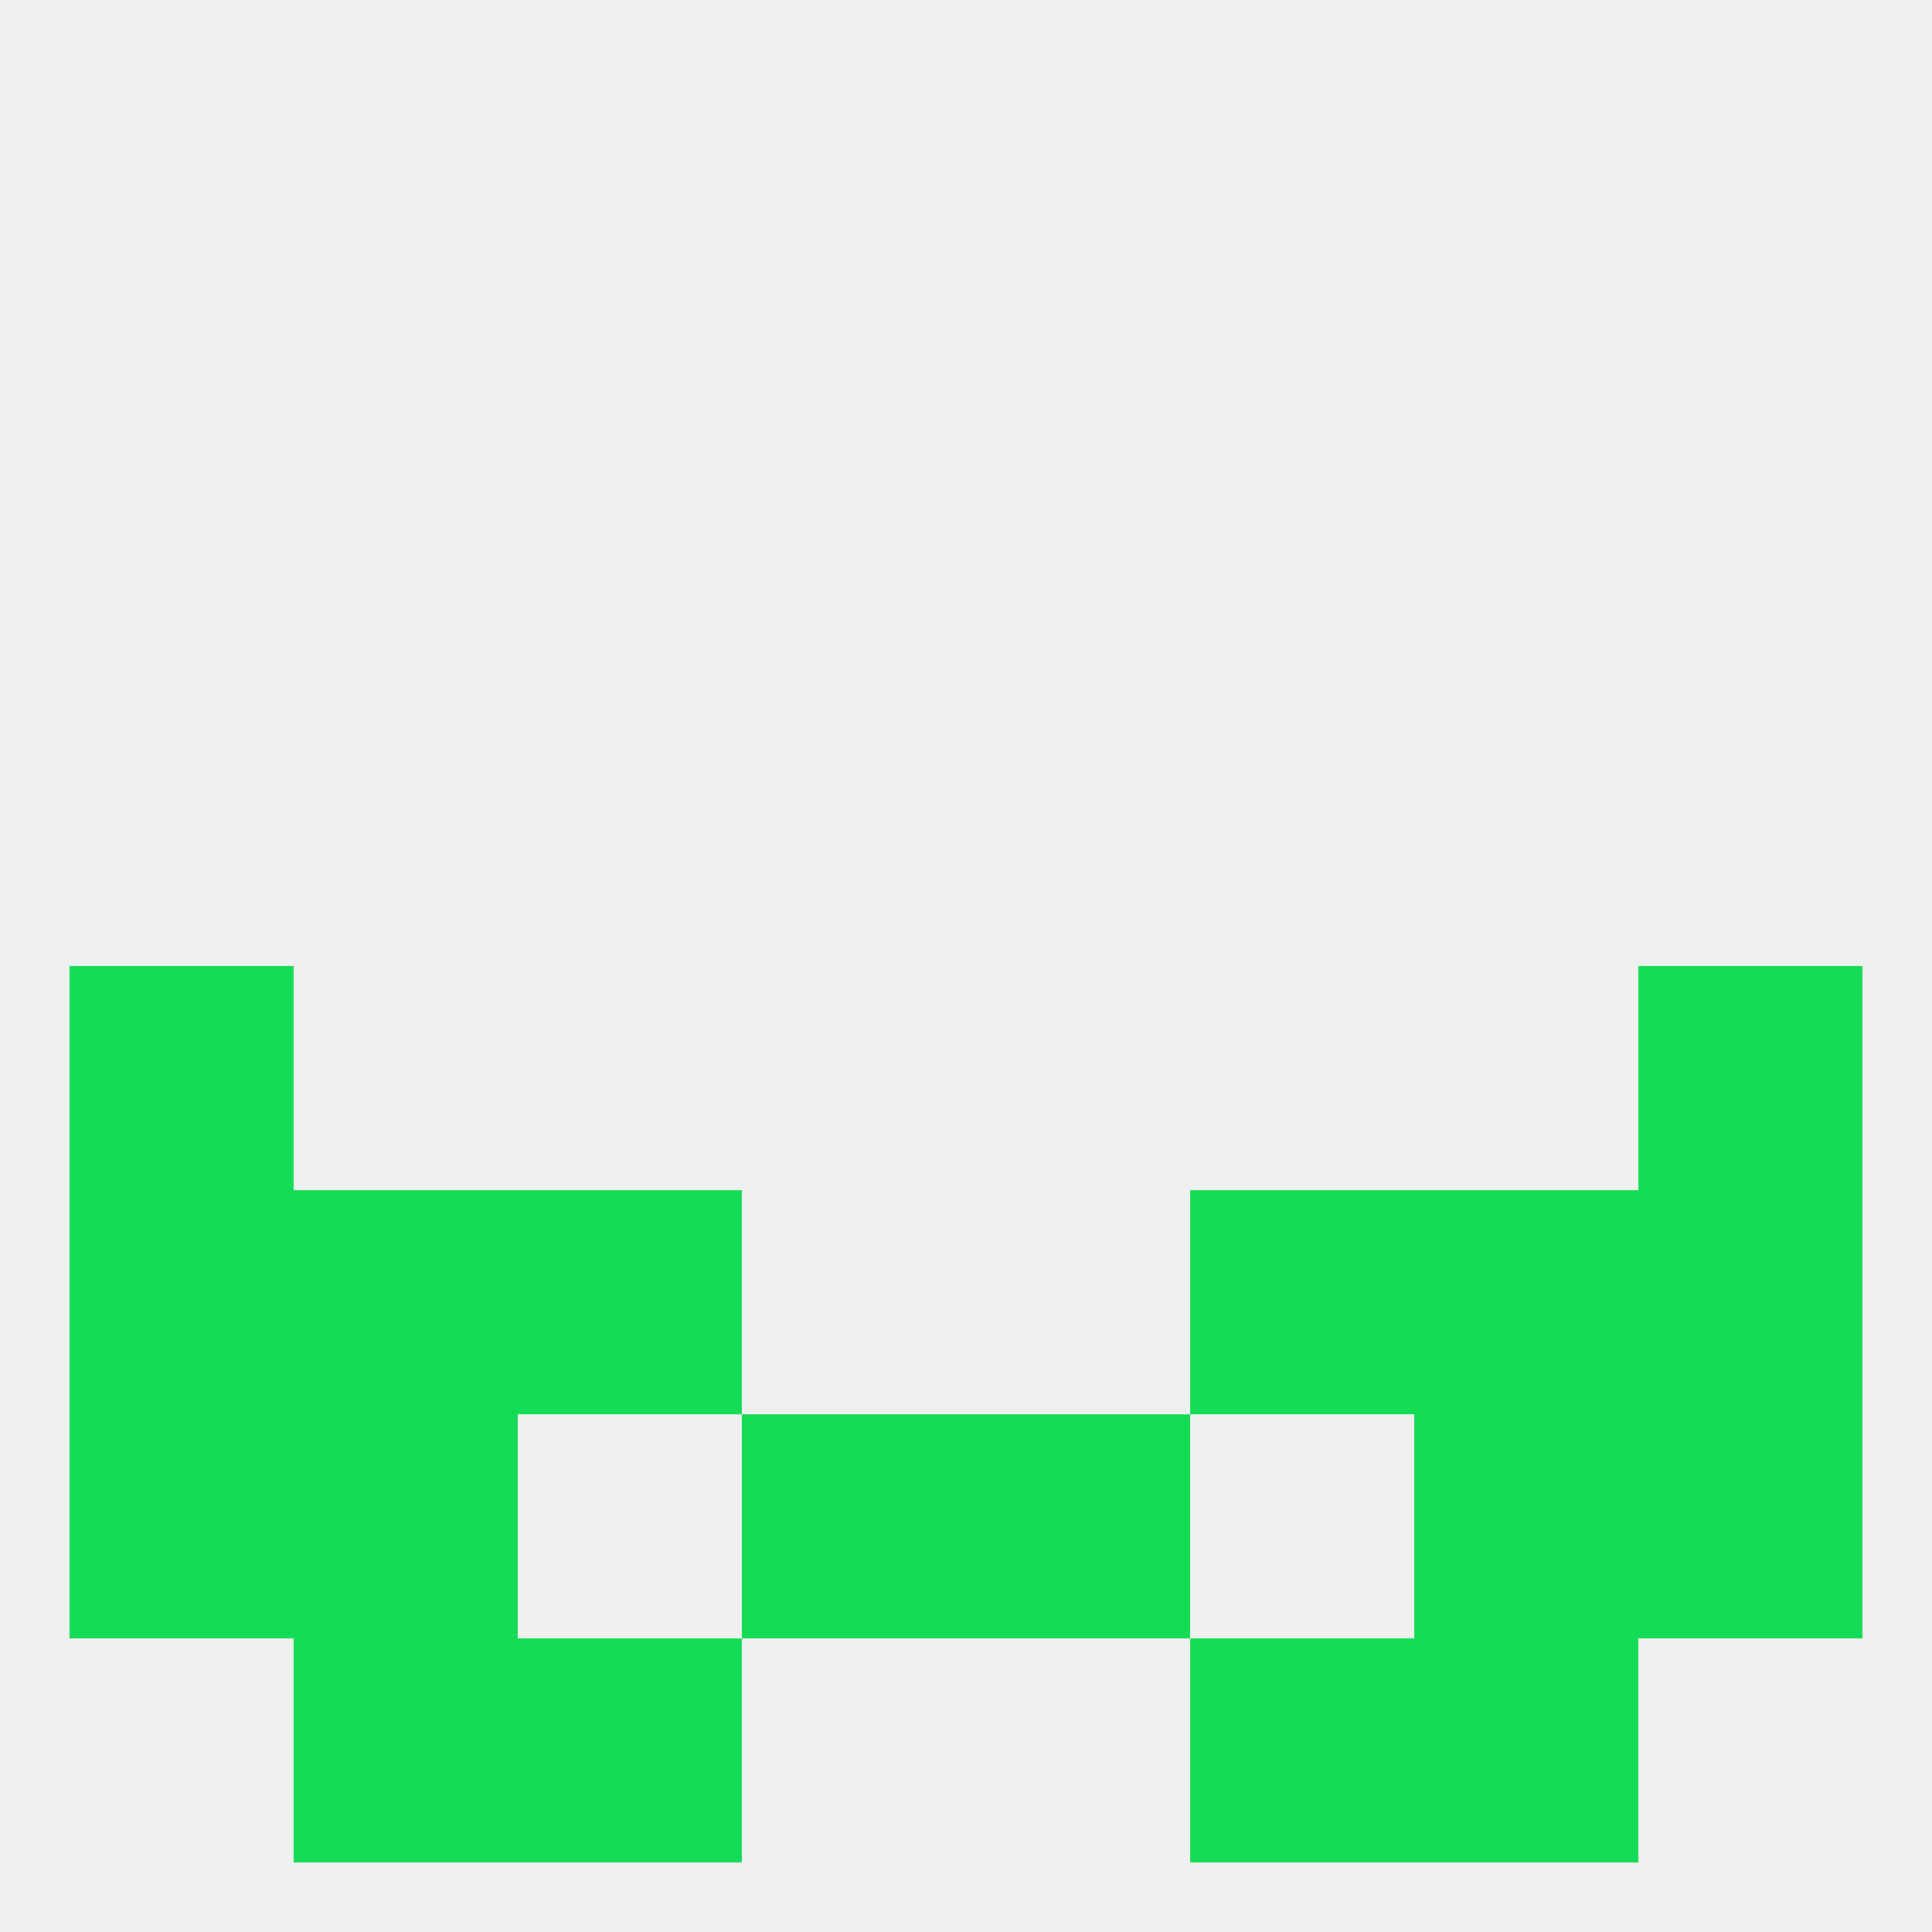
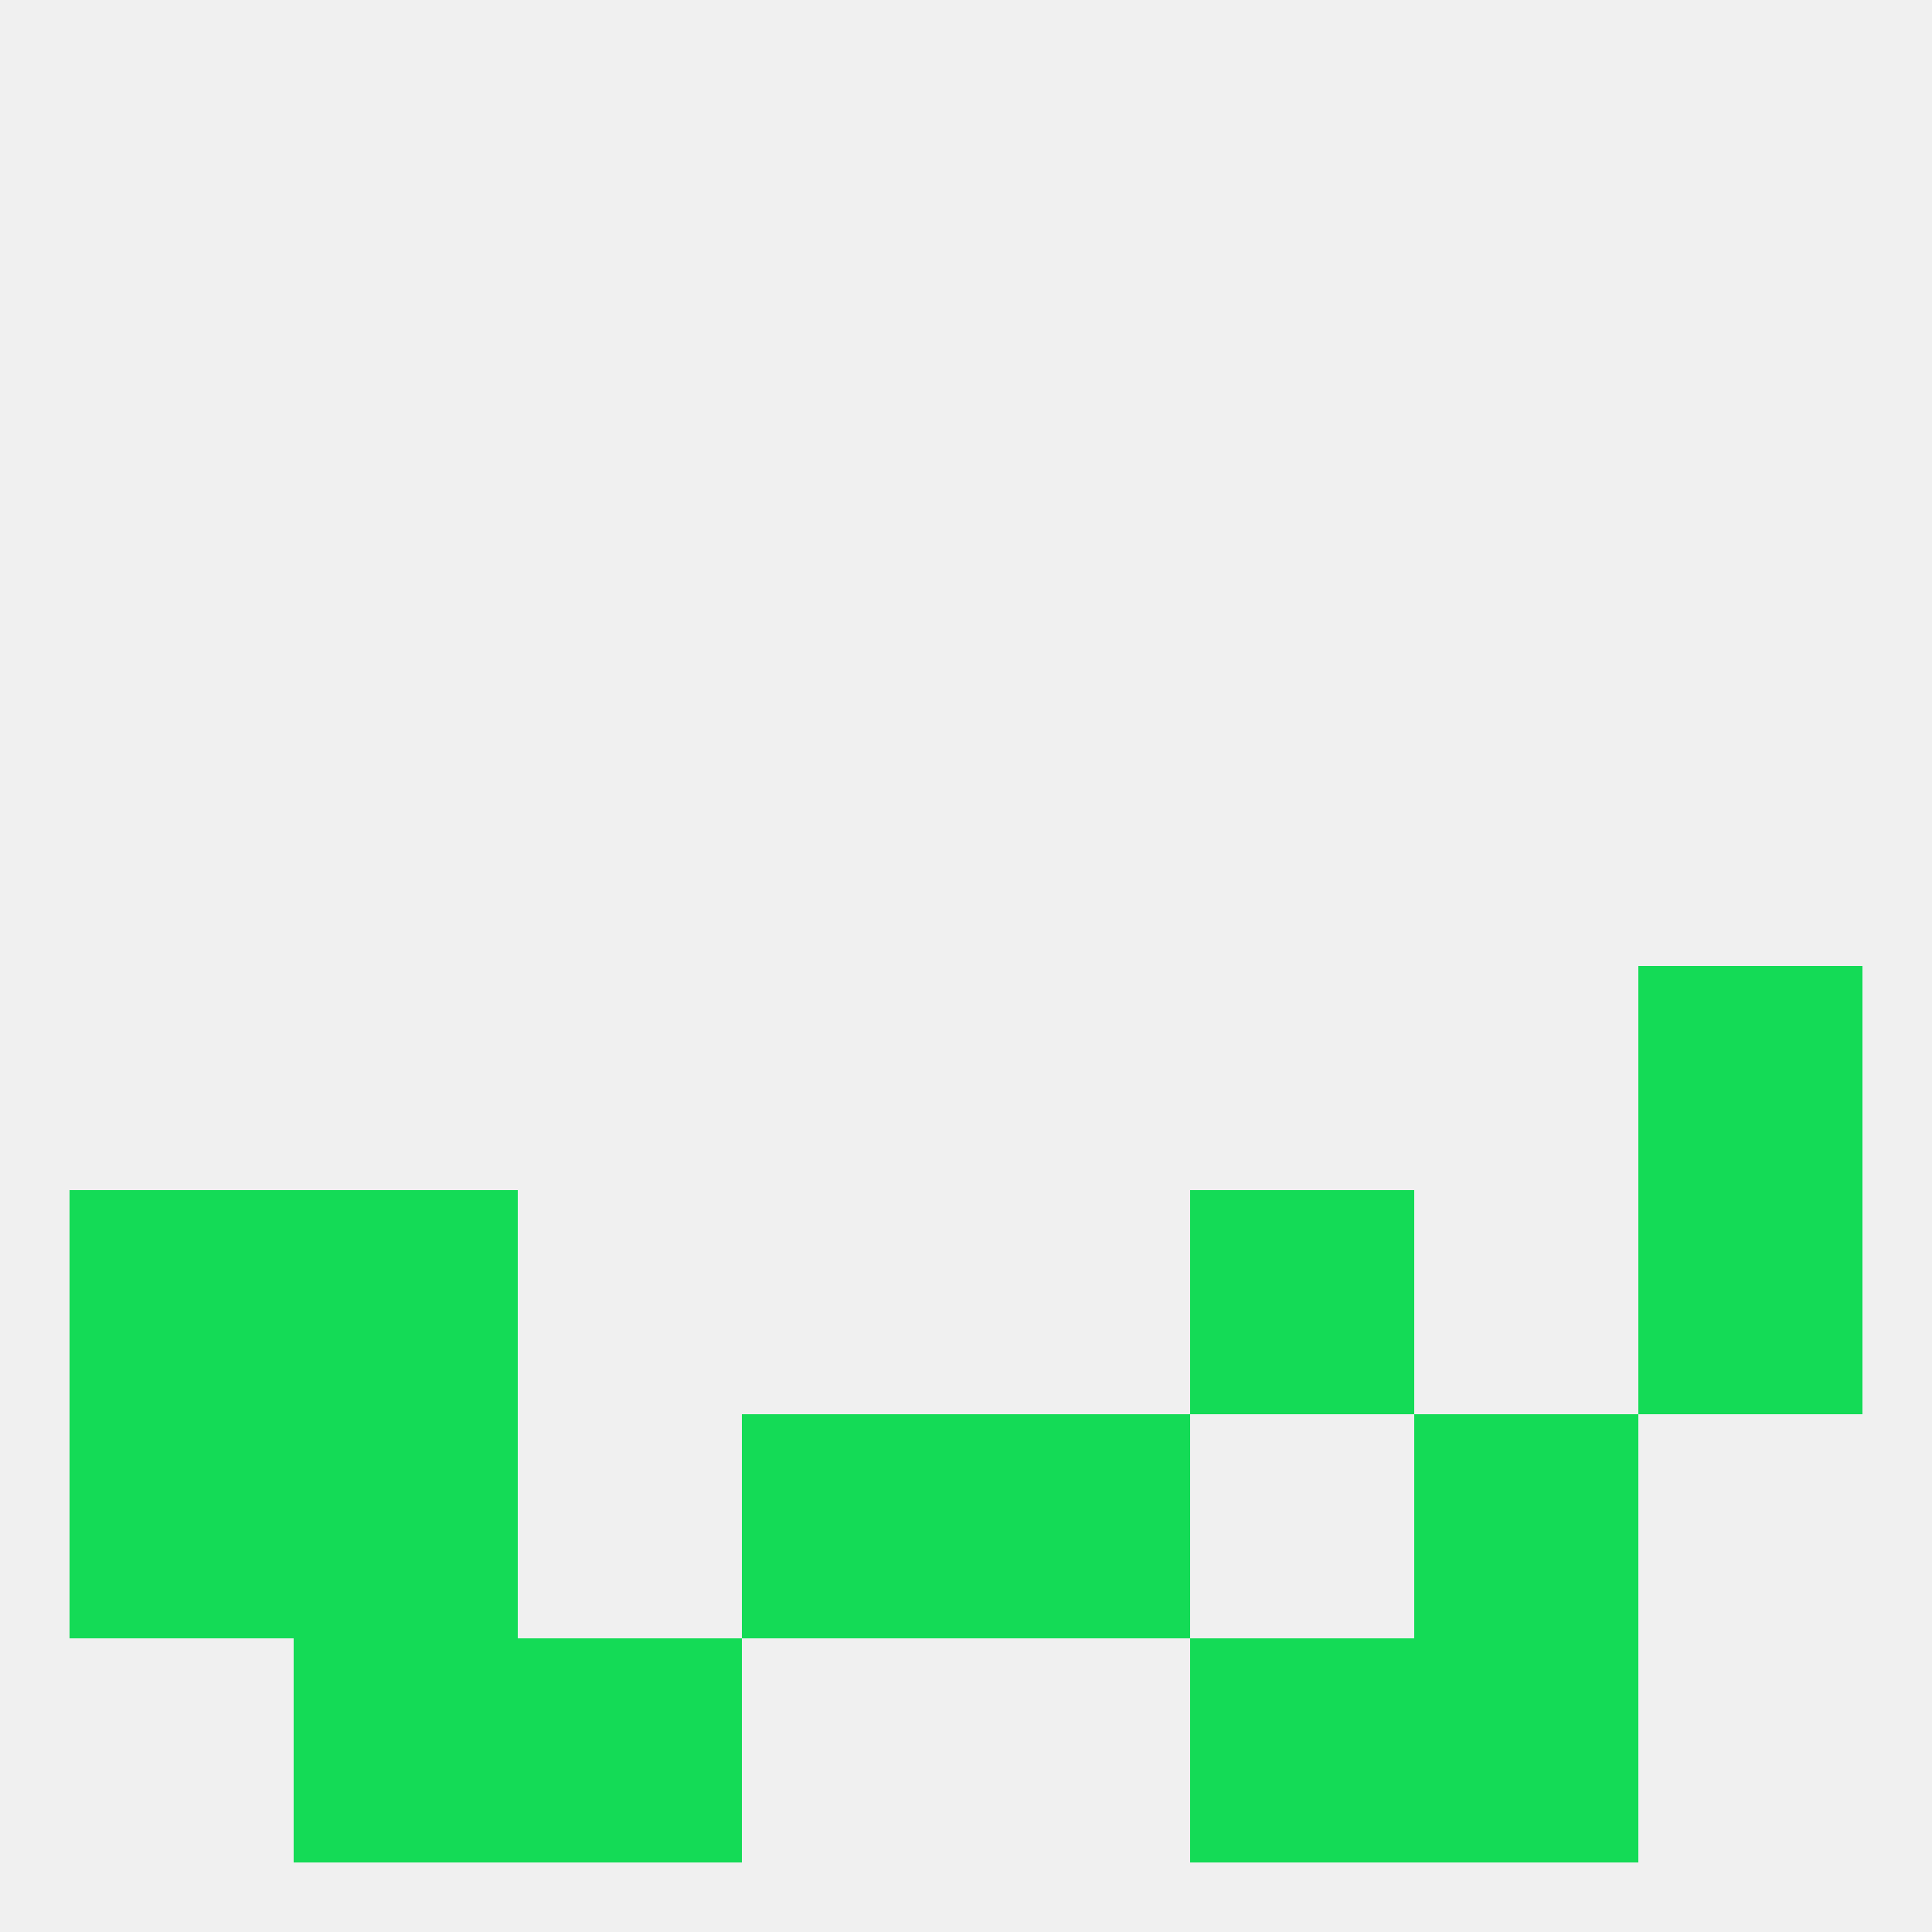
<svg xmlns="http://www.w3.org/2000/svg" version="1.1" baseprofile="full" width="250" height="250" viewBox="0 0 250 250">
  <rect width="100%" height="100%" fill="rgba(240,240,240,255)" />
-   <rect x="67" y="154" width="29" height="29" fill="rgba(20,219,86,255)" />
  <rect x="154" y="154" width="29" height="29" fill="rgba(20,219,86,255)" />
  <rect x="38" y="154" width="29" height="29" fill="rgba(20,219,86,255)" />
-   <rect x="183" y="154" width="29" height="29" fill="rgba(20,219,86,255)" />
  <rect x="9" y="154" width="29" height="29" fill="rgba(20,219,86,255)" />
  <rect x="212" y="154" width="29" height="29" fill="rgba(20,219,86,255)" />
-   <rect x="212" y="183" width="29" height="29" fill="rgba(20,219,86,255)" />
  <rect x="96" y="183" width="29" height="29" fill="rgba(20,219,86,255)" />
  <rect x="125" y="183" width="29" height="29" fill="rgba(20,219,86,255)" />
  <rect x="38" y="183" width="29" height="29" fill="rgba(20,219,86,255)" />
  <rect x="183" y="183" width="29" height="29" fill="rgba(20,219,86,255)" />
  <rect x="9" y="183" width="29" height="29" fill="rgba(20,219,86,255)" />
  <rect x="38" y="212" width="29" height="29" fill="rgba(20,219,86,255)" />
  <rect x="183" y="212" width="29" height="29" fill="rgba(20,219,86,255)" />
  <rect x="67" y="212" width="29" height="29" fill="rgba(20,219,86,255)" />
  <rect x="154" y="212" width="29" height="29" fill="rgba(20,219,86,255)" />
-   <rect x="9" y="125" width="29" height="29" fill="rgba(20,219,86,255)" />
  <rect x="212" y="125" width="29" height="29" fill="rgba(20,219,86,255)" />
</svg>